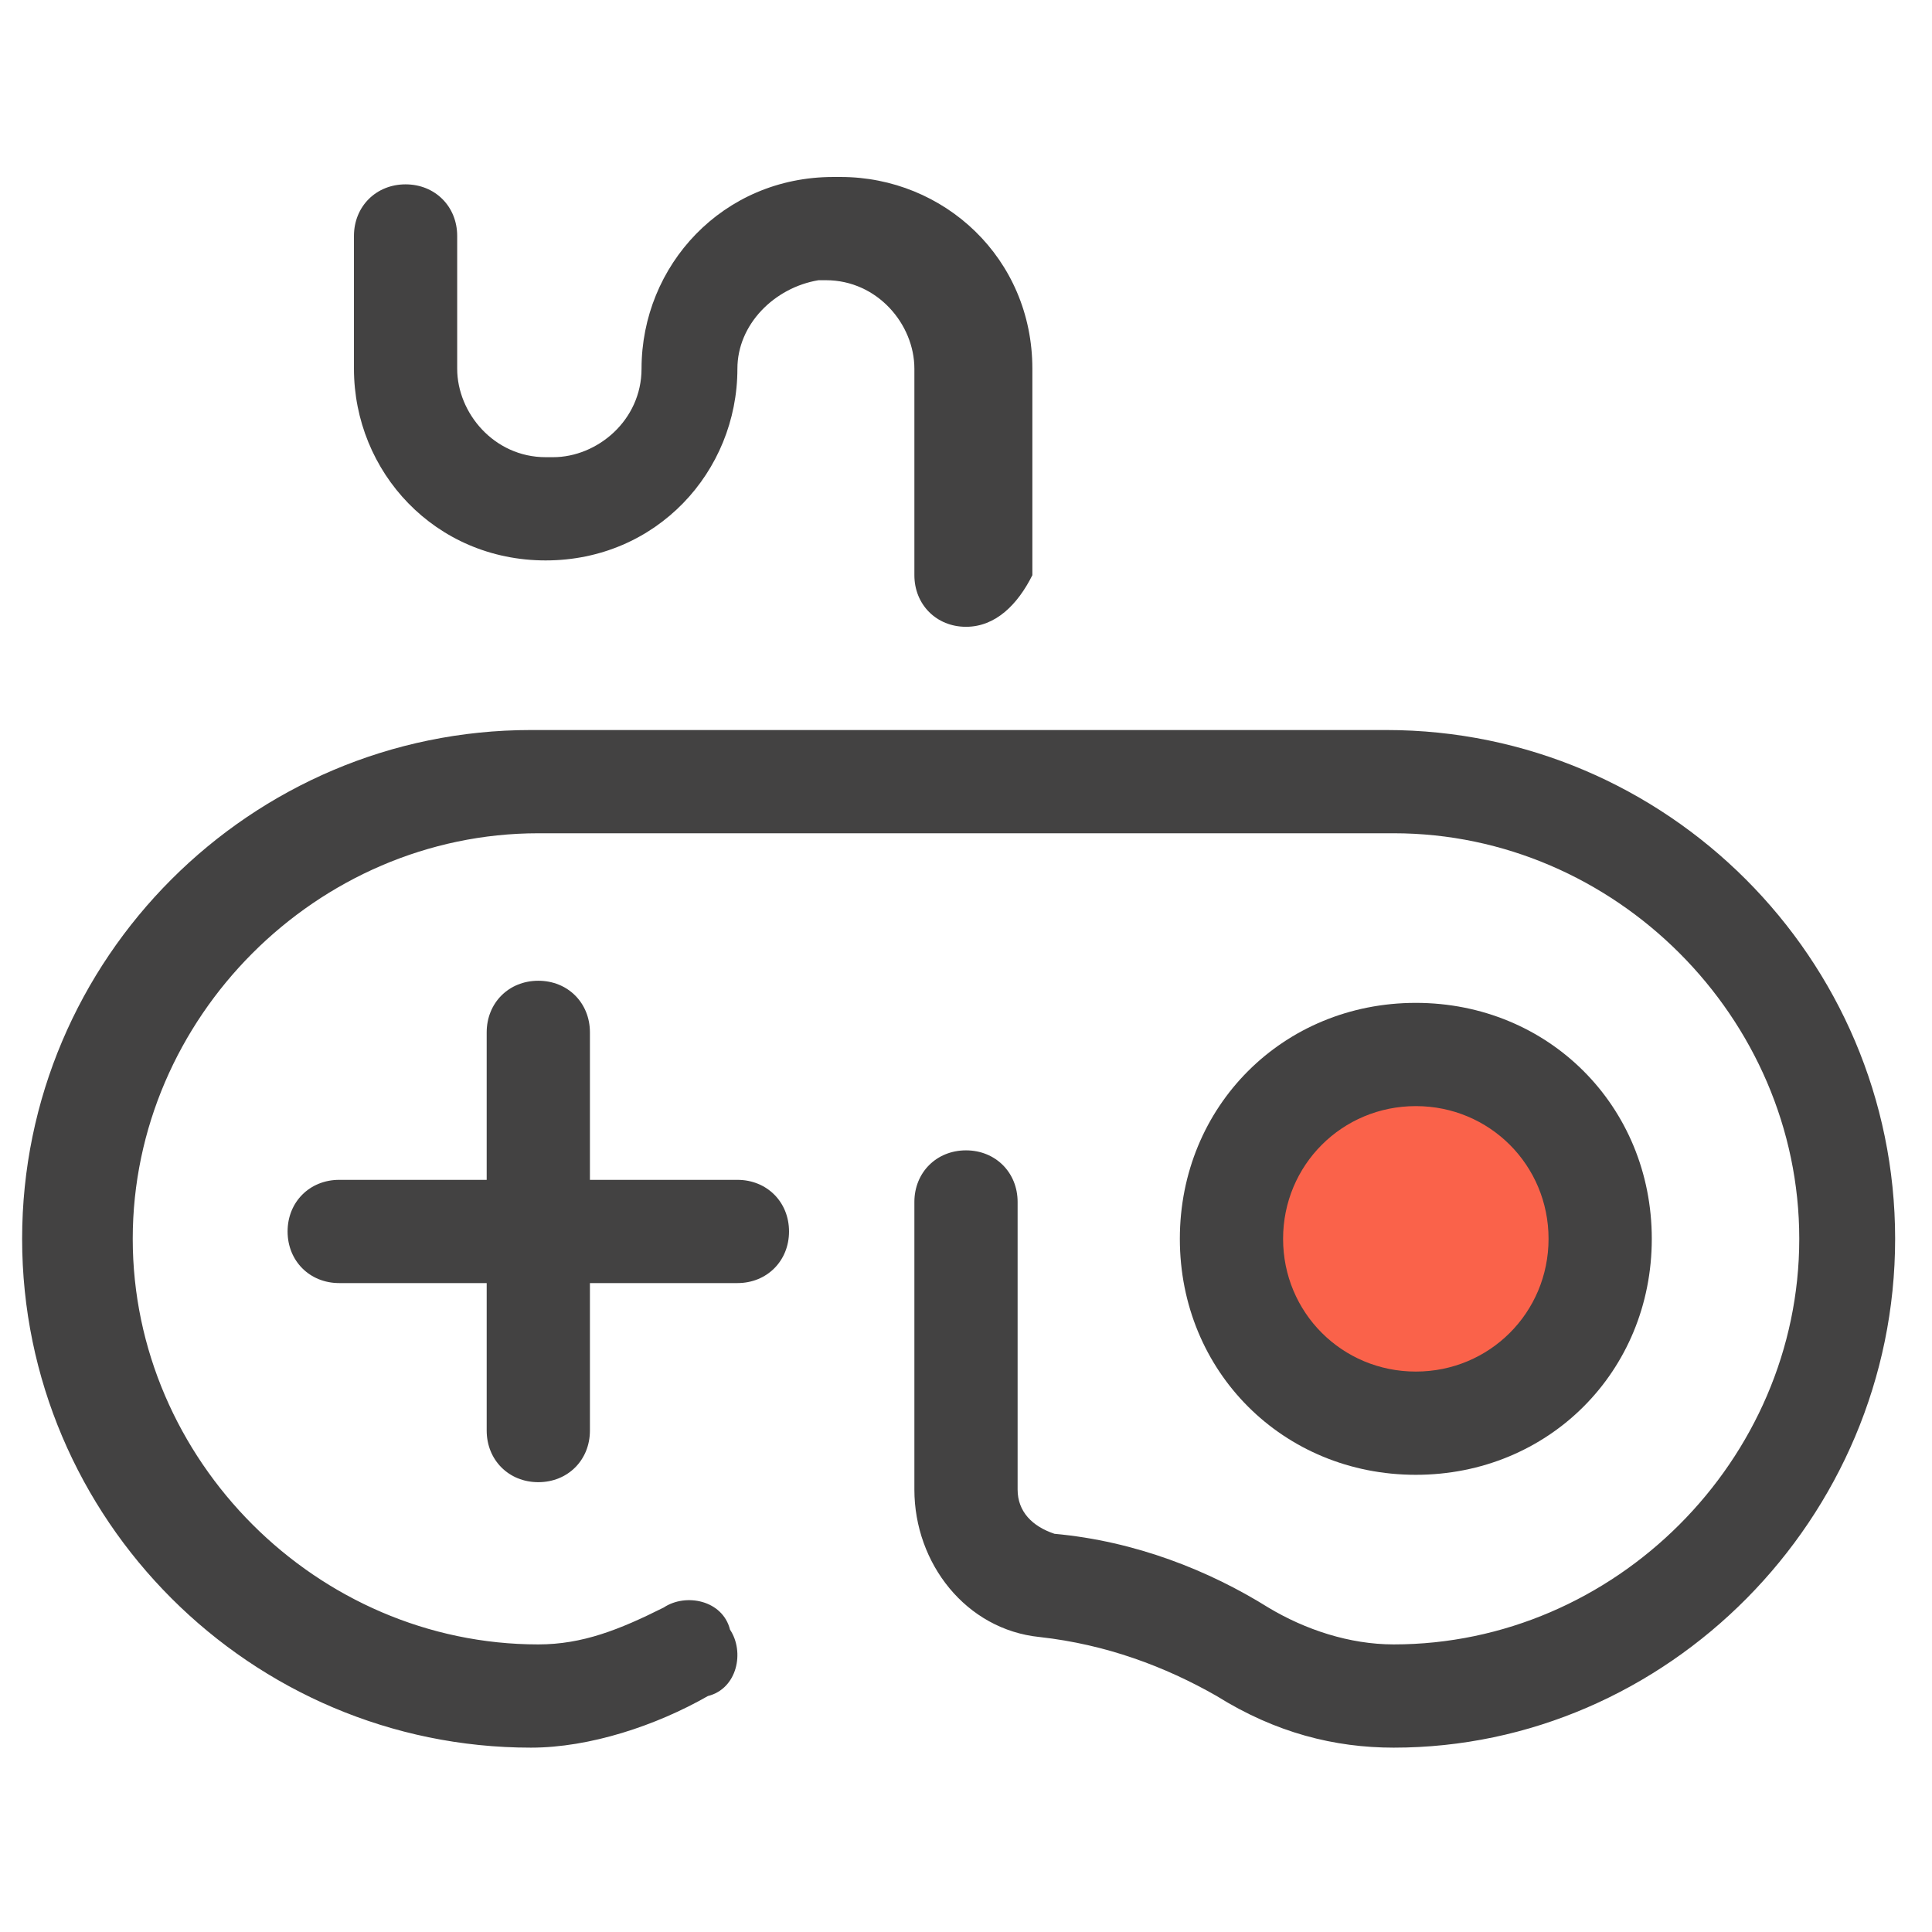
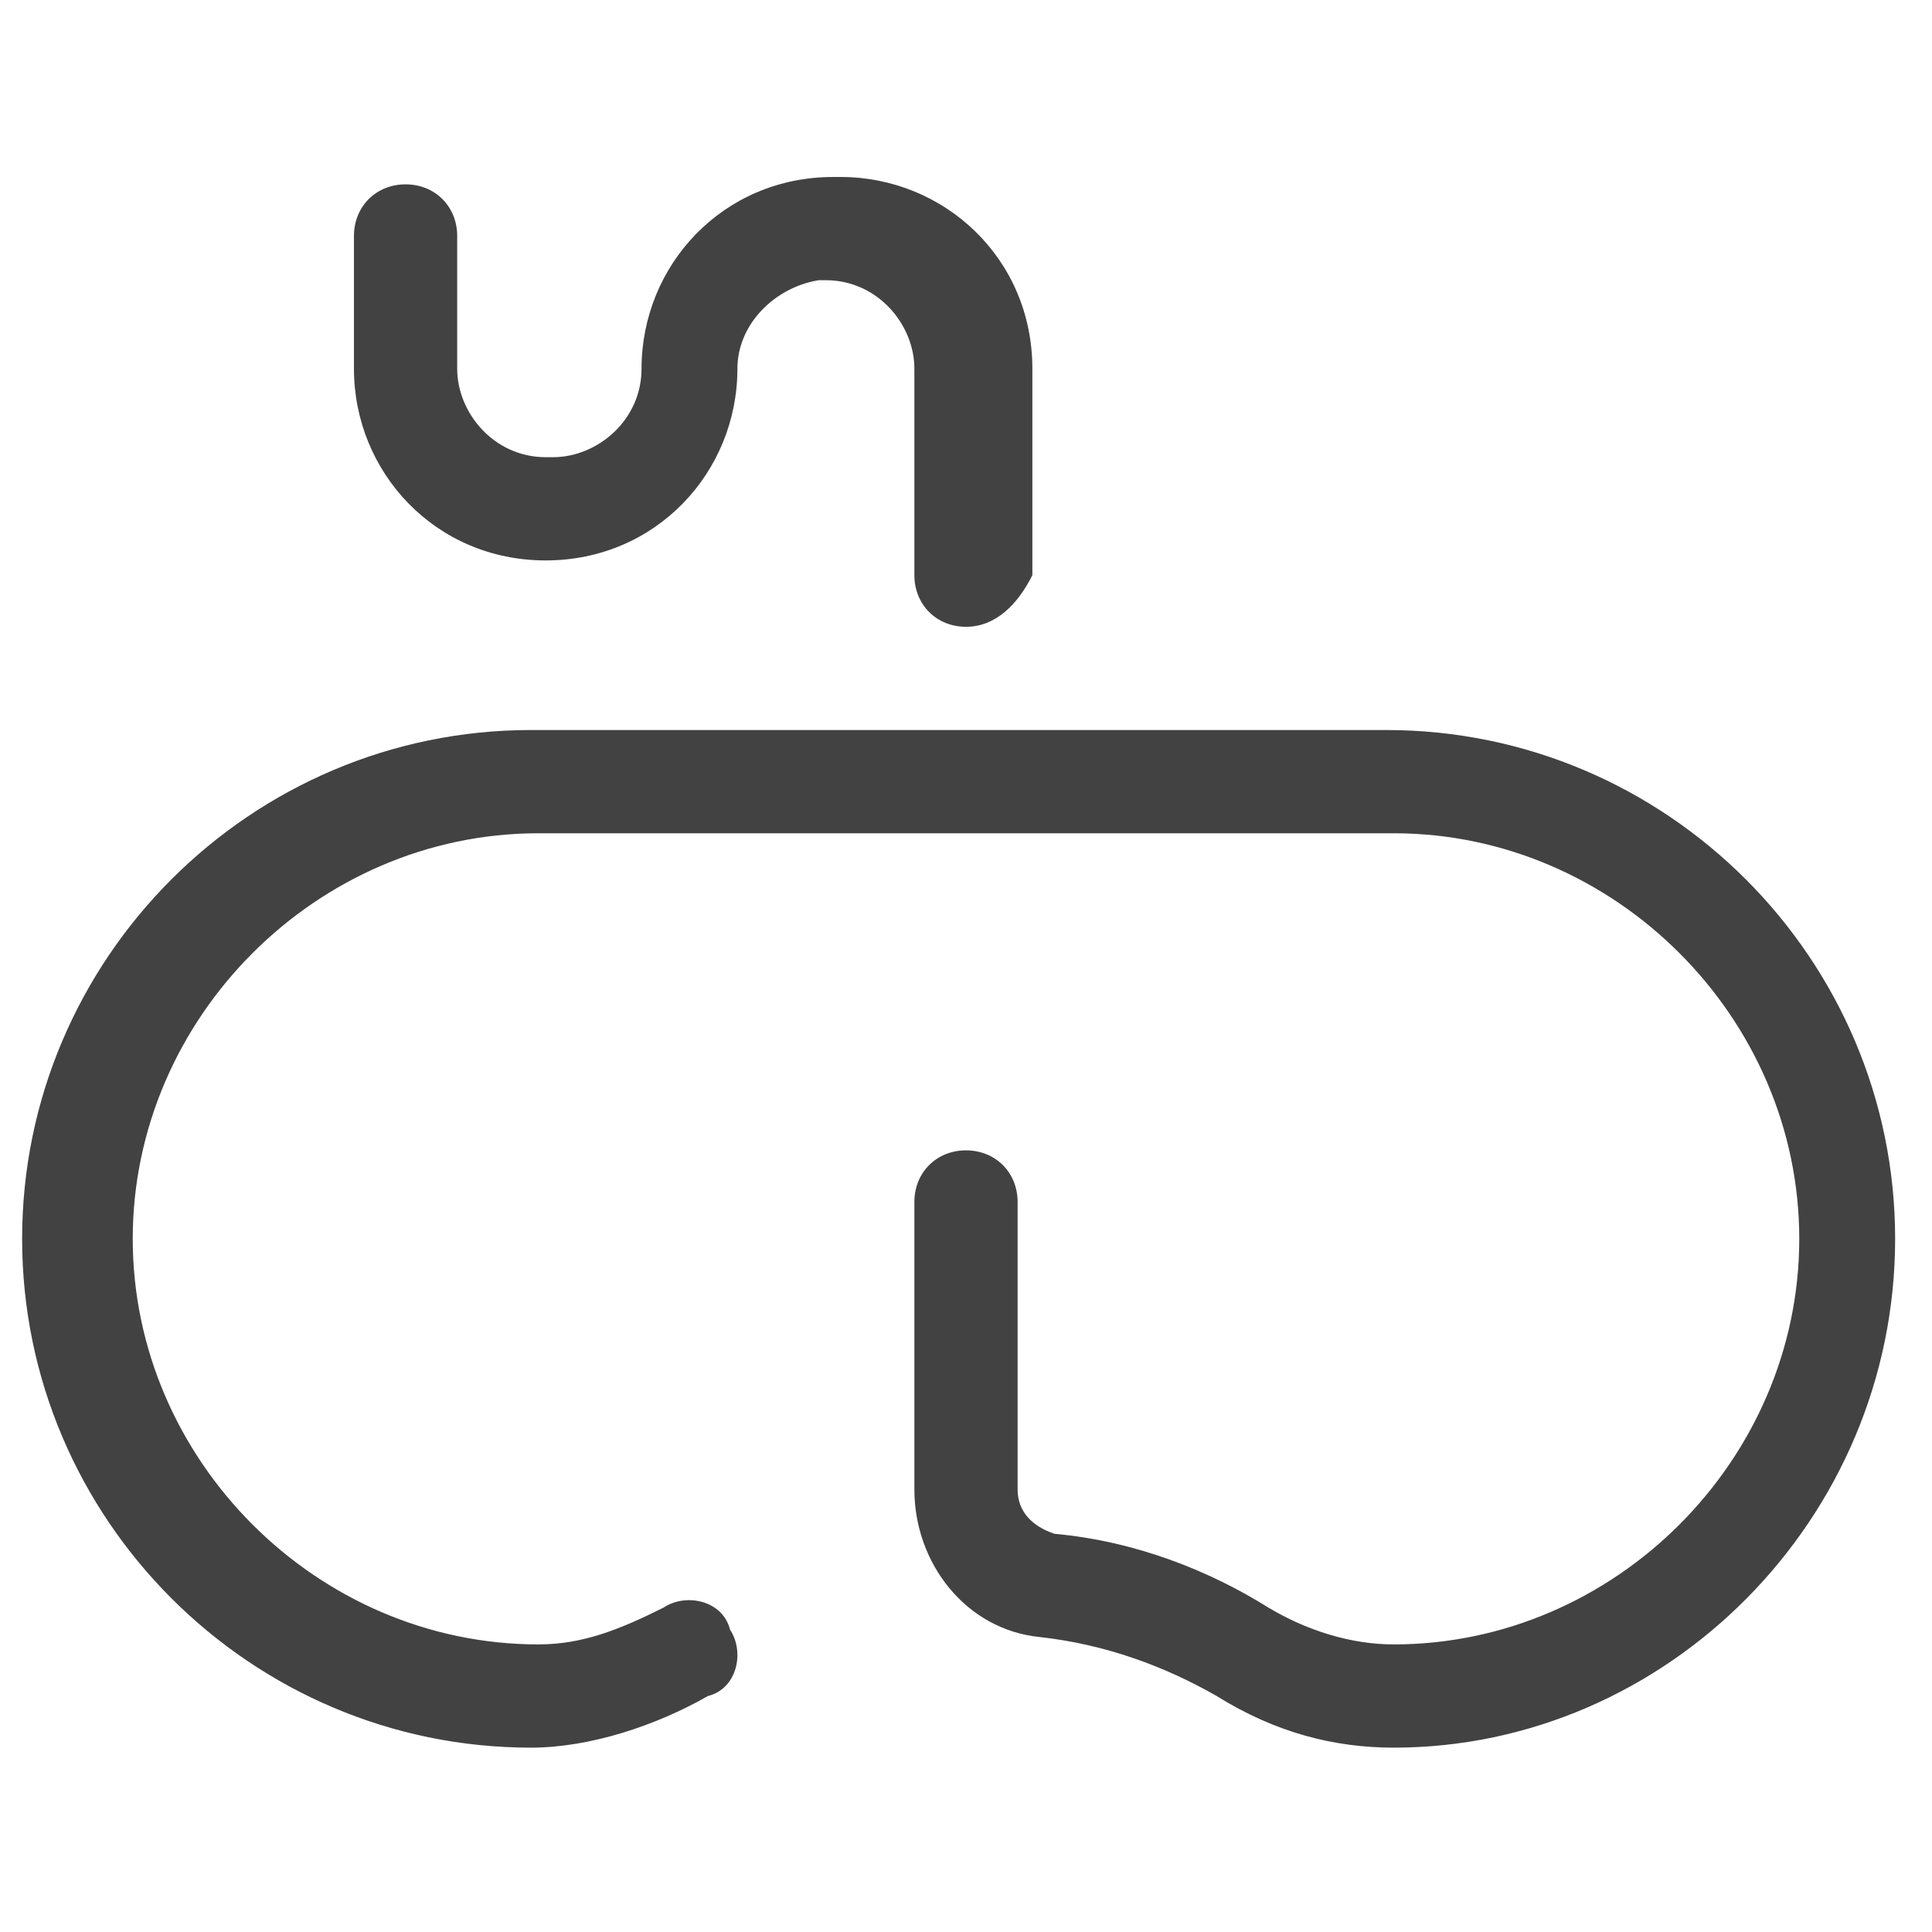
<svg xmlns="http://www.w3.org/2000/svg" version="1.1" id="Layer_1" x="0px" y="0px" viewBox="0 0 26.2 26.2" style="enable-background:new 0 0 26.2 26.2;" xml:space="preserve">
  <style type="text/css">
	.st0{fill-rule:evenodd;clip-rule:evenodd;fill:#FA624A;}
	.st1{fill-rule:evenodd;clip-rule:evenodd;fill:#434242;}
	.st2{fill:#434242;}
	.st3{fill:none;}
</style>
  <g id="Layer_x0020_1">
    <g id="_473629269072">
-       <circle class="st0" cx="19.2" cy="16.8" r="2.5" />
-       <path class="st1" d="M19.2,20c-1.8,0-3.2-1.4-3.2-3.2c0-1.8,1.4-3.2,3.2-3.2s3.2,1.4,3.2,3.2C22.4,18.6,21,20,19.2,20z M19.2,15    c-1,0-1.8,0.8-1.8,1.8s0.8,1.8,1.8,1.8s1.8-0.8,1.8-1.8S20.2,15,19.2,15z" />
      <path class="st1" d="M18.9,23.7L18.9,23.7c-0.8,0-1.6-0.2-2.4-0.7c-0.7-0.4-1.5-0.7-2.4-0.8c-1-0.1-1.7-1-1.7-2v-3.9    c0-0.4,0.3-0.7,0.7-0.7s0.7,0.3,0.7,0.7v3.9c0,0.3,0.2,0.5,0.5,0.6c1.1,0.1,2.1,0.5,2.9,1c0.5,0.3,1.1,0.5,1.7,0.5h0    c3,0,5.5-2.5,5.5-5.5s-2.5-5.5-5.5-5.5H7.3c-3,0-5.5,2.5-5.5,5.5s2.5,5.5,5.5,5.5h0c0.6,0,1.1-0.2,1.7-0.5    c0.3-0.2,0.8-0.1,0.9,0.3c0.2,0.3,0.1,0.8-0.3,0.9c-0.7,0.4-1.6,0.7-2.4,0.7h0c-3.8,0-6.9-3.1-6.9-6.9s3.1-6.9,6.9-6.9h11.6    c3.8,0,6.9,3.1,6.9,6.9S22.6,23.7,18.9,23.7L18.9,23.7z" />
      <path class="st1" d="M13.1,8.5c-0.4,0-0.7-0.3-0.7-0.7V5c0-0.6-0.5-1.2-1.2-1.2h-0.1C10.5,3.9,10,4.4,10,5c0,1.4-1.1,2.6-2.6,2.6    H7.4C5.9,7.6,4.8,6.4,4.8,5V3.2c0-0.4,0.3-0.7,0.7-0.7s0.7,0.3,0.7,0.7V5c0,0.6,0.5,1.2,1.2,1.2h0.1c0.6,0,1.2-0.5,1.2-1.2    c0-1.4,1.1-2.6,2.6-2.6h0.1c1.4,0,2.6,1.1,2.6,2.6v2.8C13.8,8.2,13.5,8.5,13.1,8.5z" />
-       <path class="st2" d="M6.6,14c0-0.4,0.3-0.7,0.7-0.7S8,13.6,8,14v2h2c0.4,0,0.7,0.3,0.7,0.7s-0.3,0.7-0.7,0.7H8v2    c0,0.4-0.3,0.7-0.7,0.7s-0.7-0.3-0.7-0.7v-2h-2c-0.4,0-0.7-0.3-0.7-0.7c0-0.4,0.3-0.7,0.7-0.7h2V14z" />
    </g>
    <rect class="st3" width="26.2" height="26.2" />
  </g>
</svg>